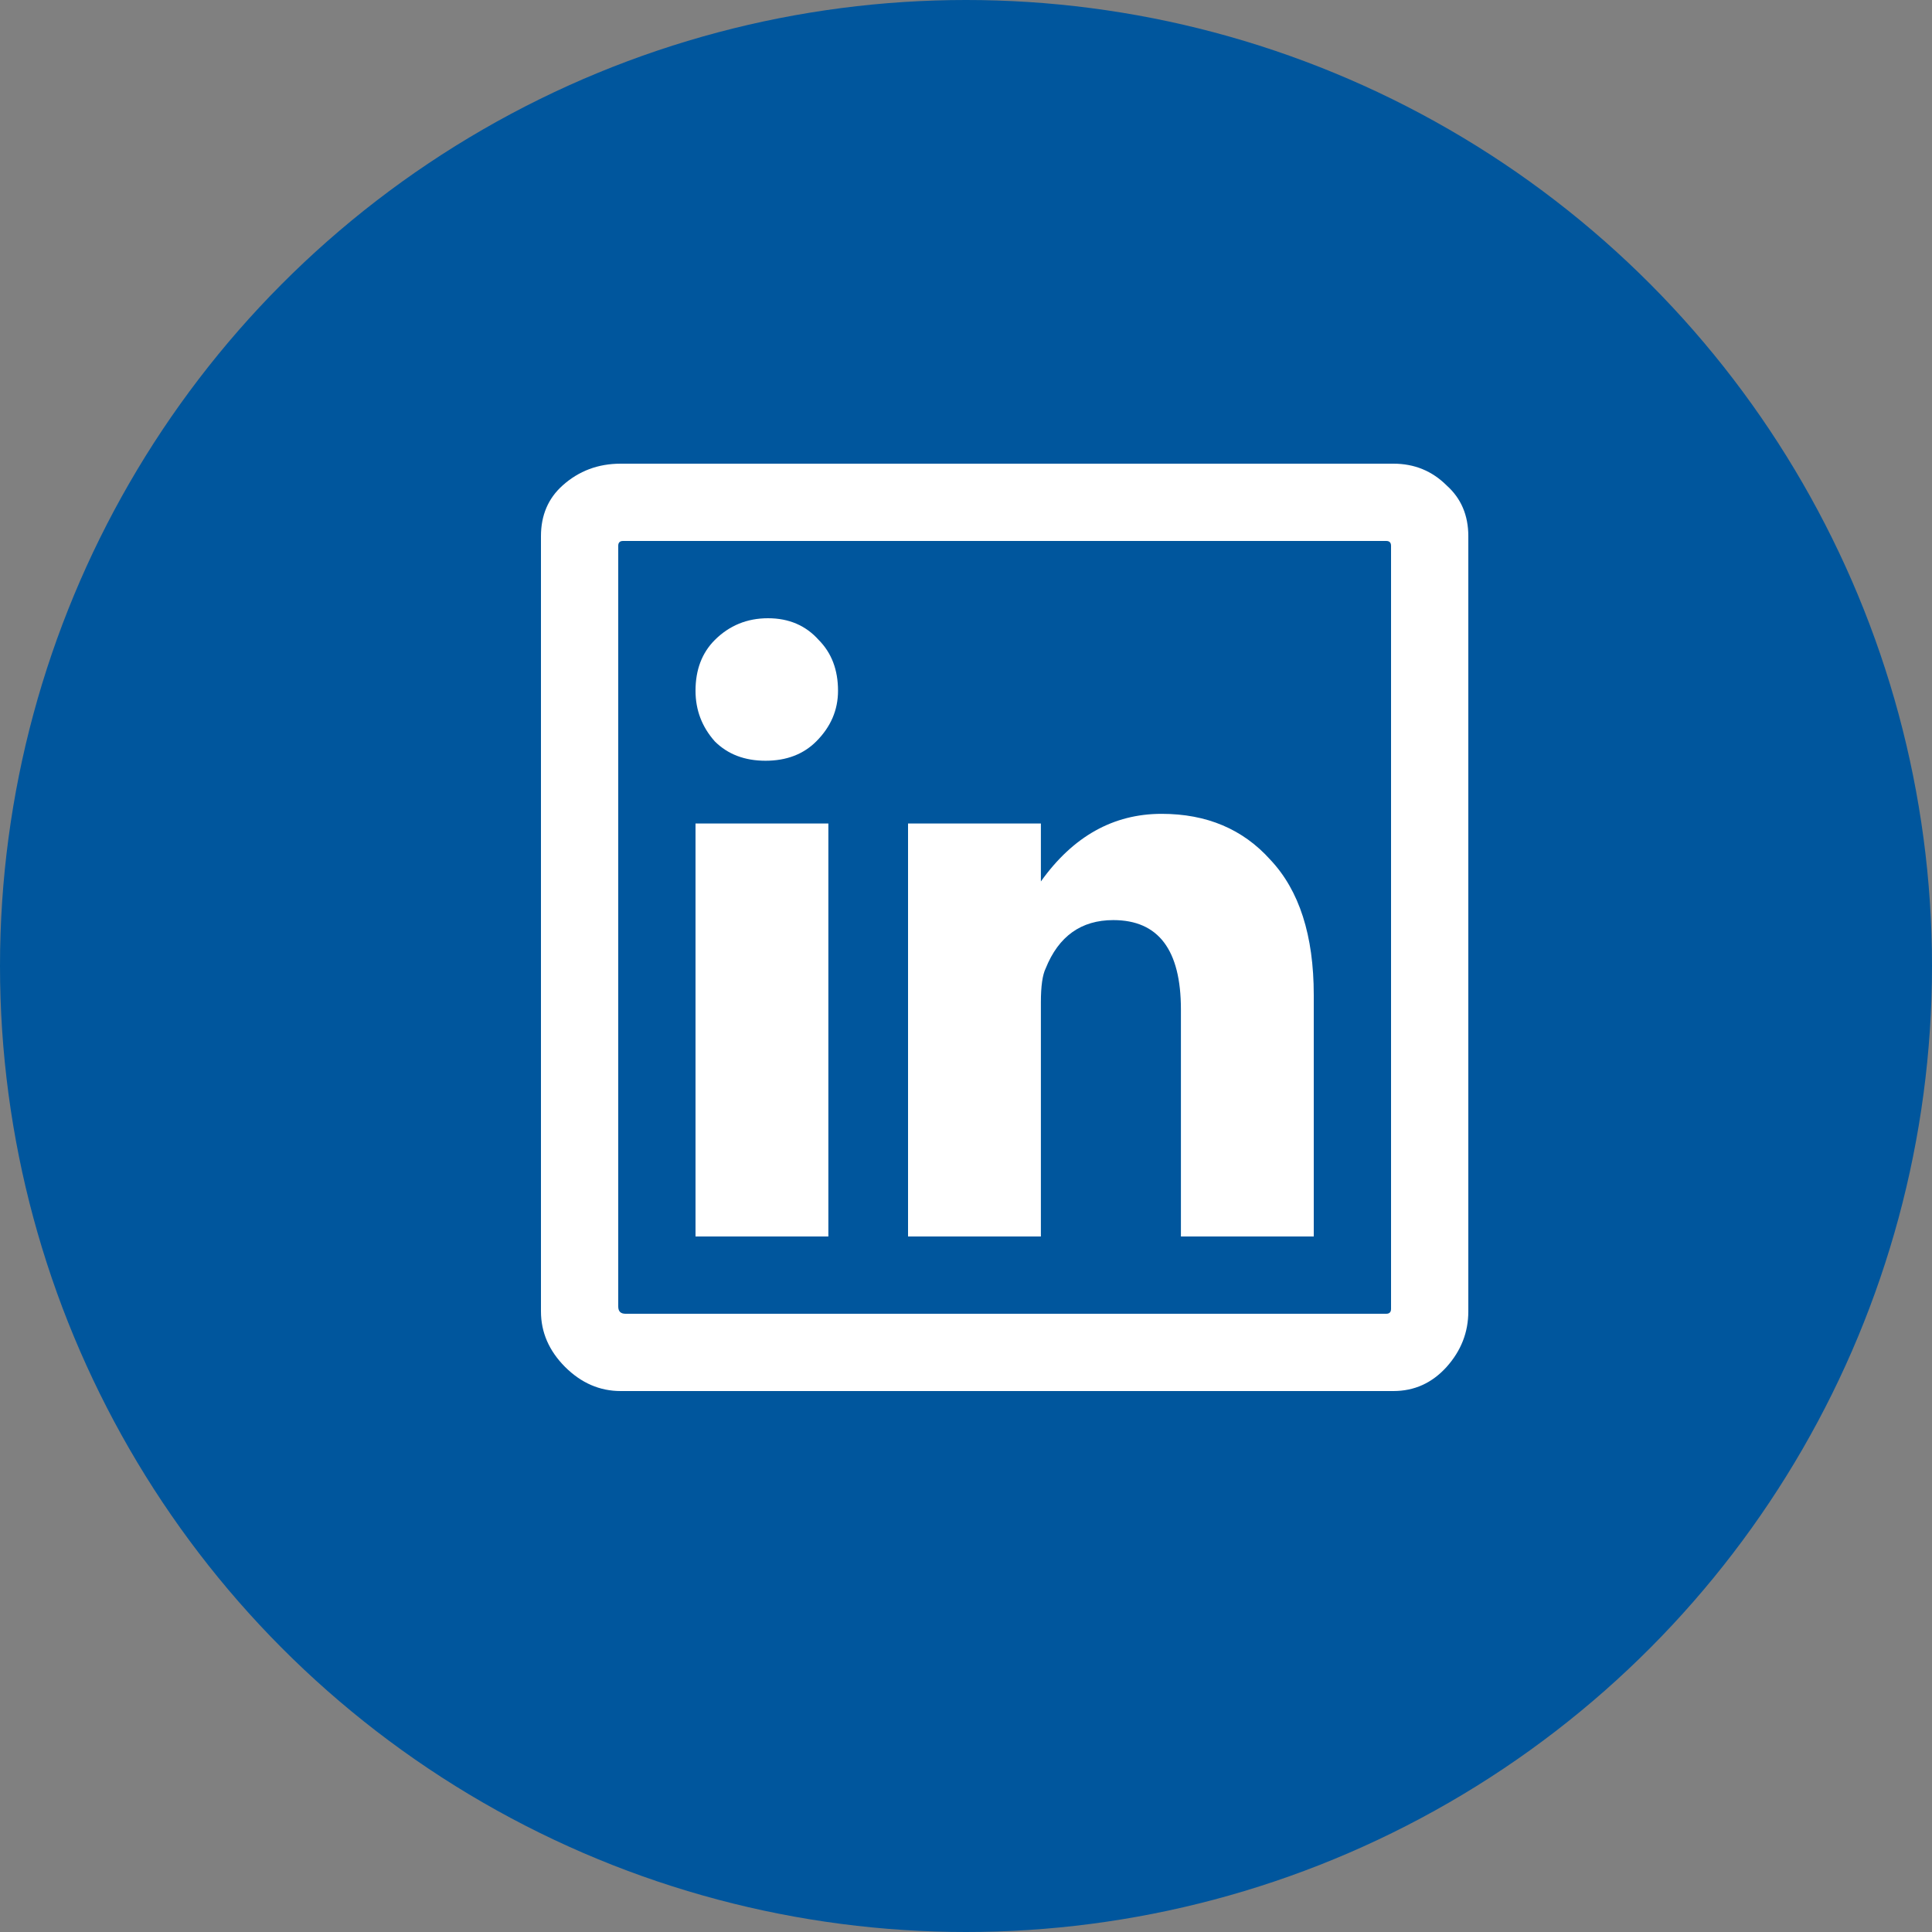
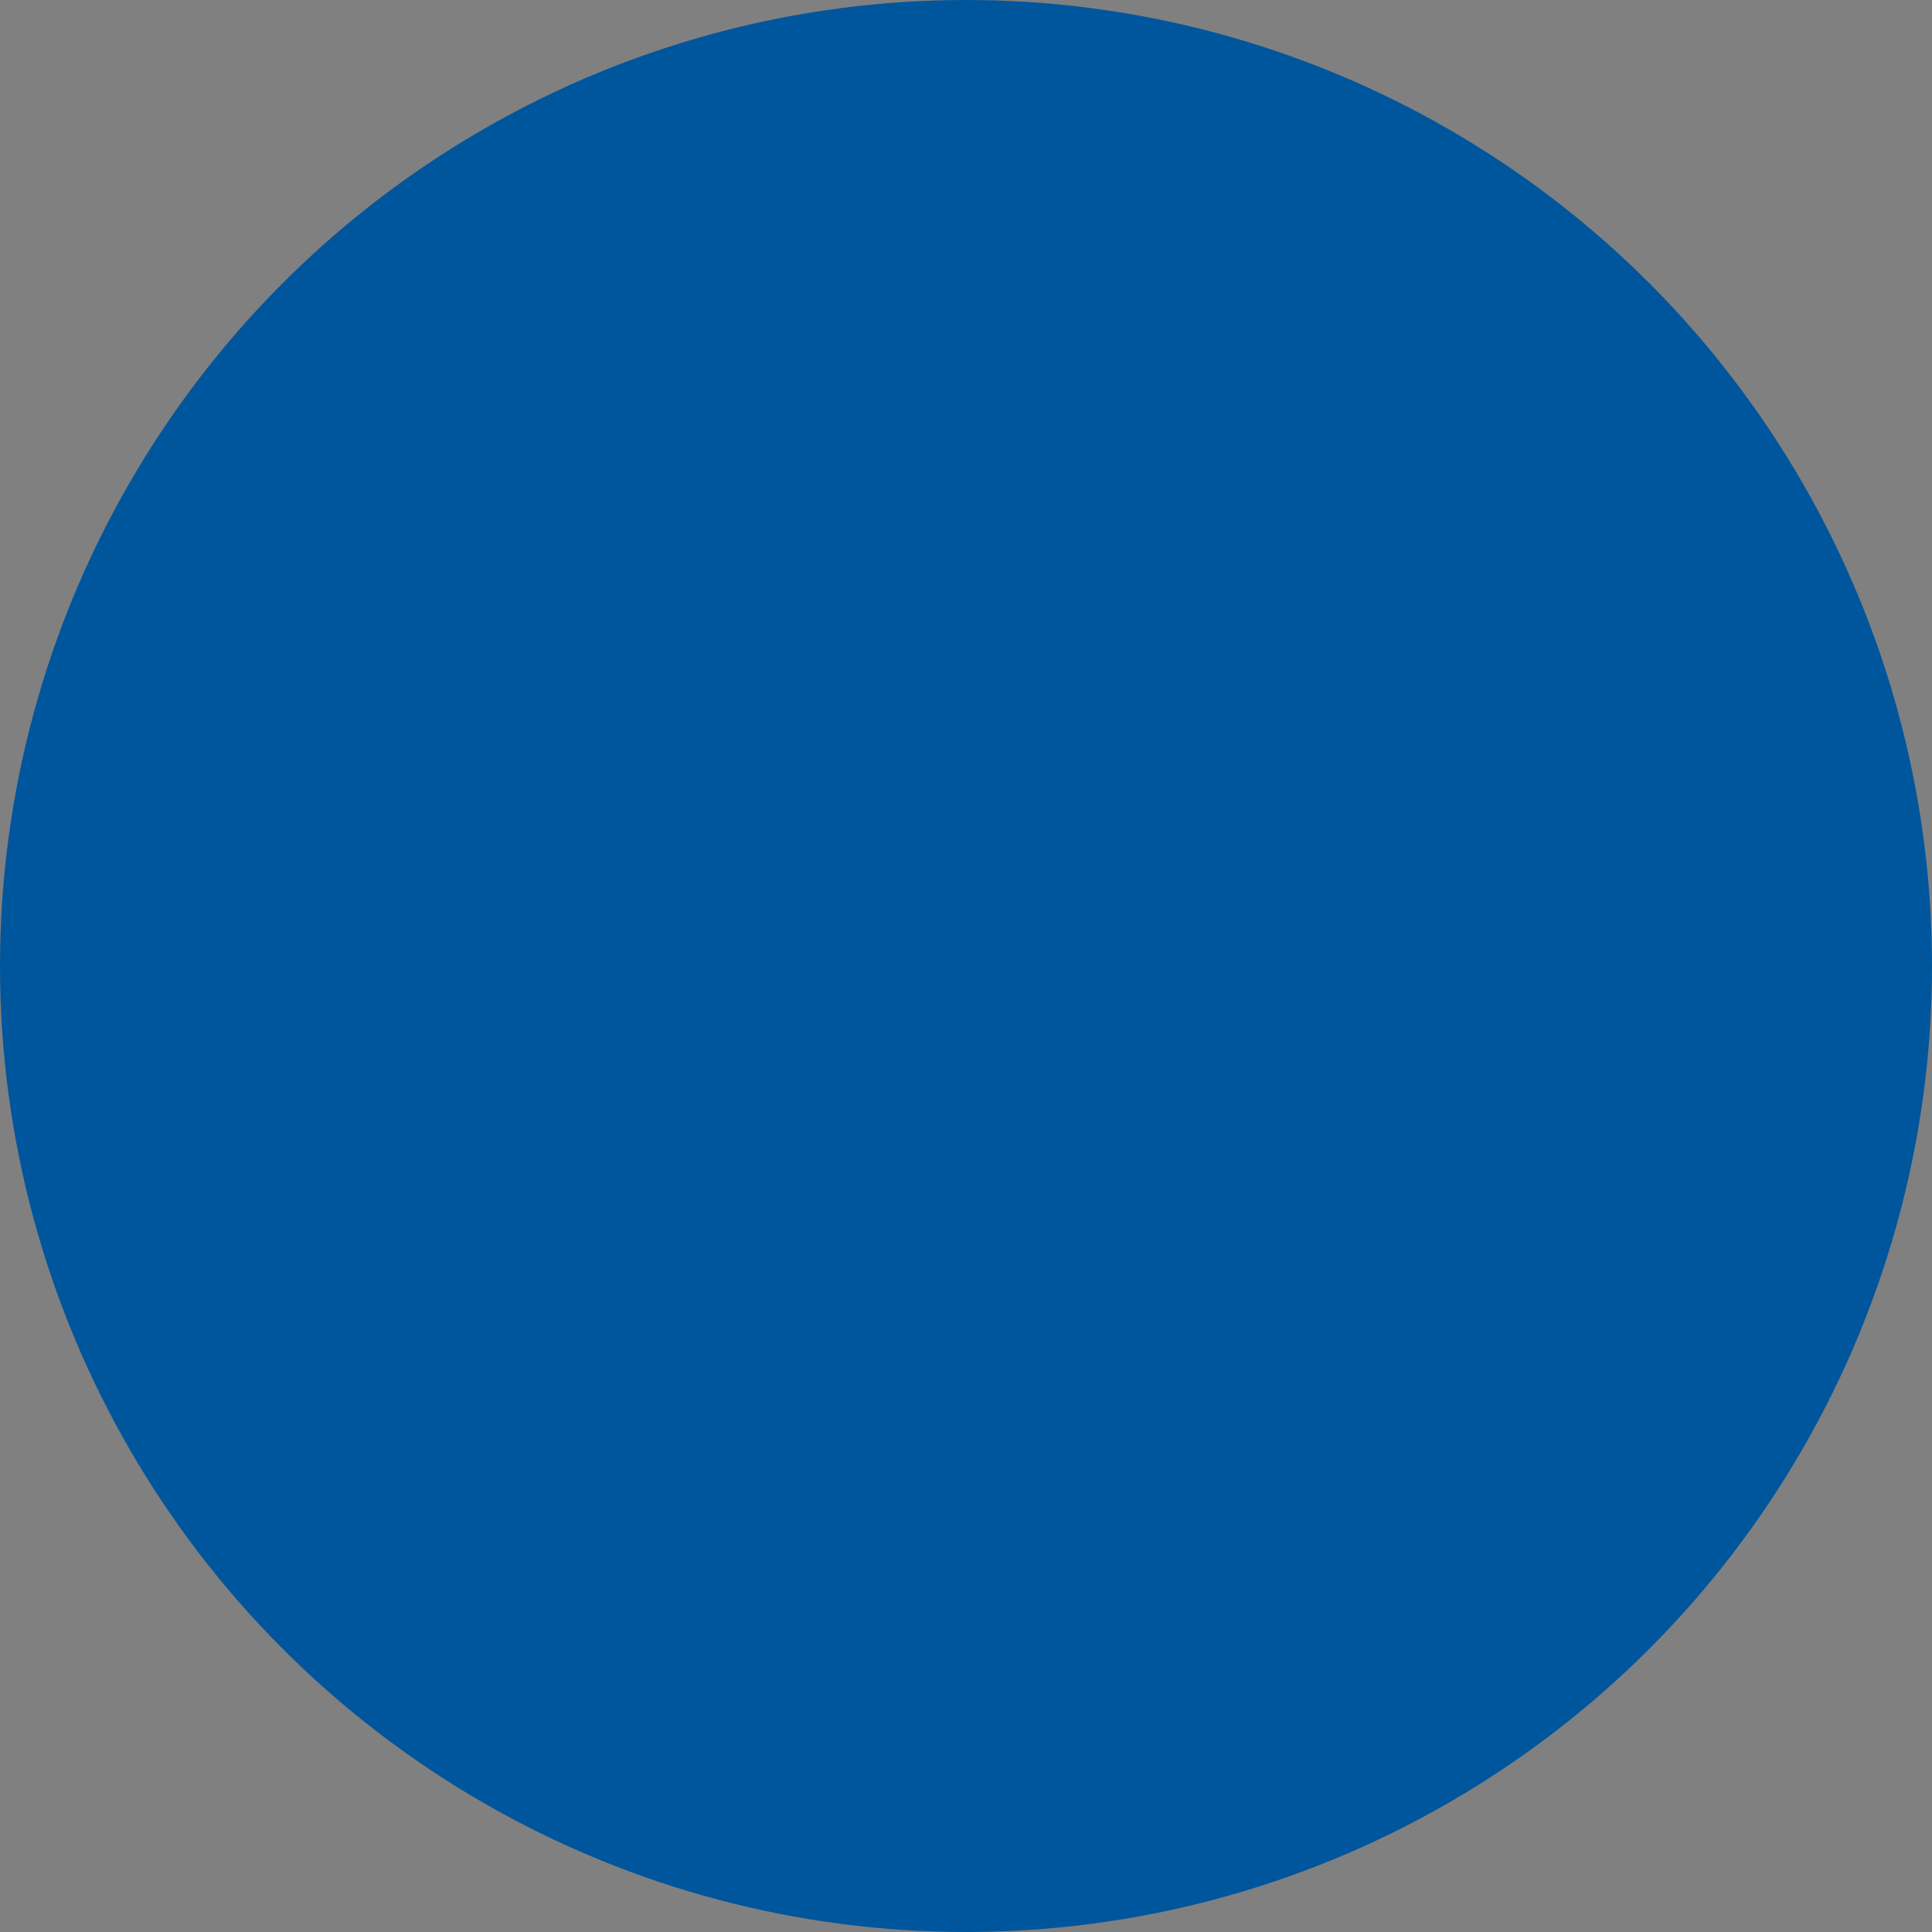
<svg xmlns="http://www.w3.org/2000/svg" width="25" height="25" viewBox="0 0 25 25" fill="none">
  <rect x="0" y="0" width="25" height="25" fill="#808080" stroke="none" />
  <circle cx="12.5" cy="12.5" r="12.5" fill="#00569D" />
-   <path d="M10.719 16H9V10.656H10.719V16ZM9.906 9.844C9.635 9.844 9.417 9.76 9.25 9.594C9.083 9.406 9 9.188 9 8.938C9 8.667 9.083 8.448 9.25 8.281C9.438 8.094 9.667 8 9.938 8C10.208 8 10.427 8.094 10.594 8.281C10.76 8.448 10.844 8.667 10.844 8.938C10.844 9.188 10.75 9.406 10.562 9.594C10.396 9.76 10.177 9.844 9.906 9.844ZM15.031 10.531C15.615 10.531 16.083 10.729 16.438 11.125C16.812 11.521 17 12.104 17 12.875V16H15.281V13.062C15.281 12.292 14.99 11.906 14.406 11.906C13.99 11.906 13.698 12.115 13.531 12.531C13.49 12.615 13.469 12.76 13.469 12.969V16H11.75V10.656H13.469V11.406C13.885 10.823 14.406 10.531 15.031 10.531ZM18.031 6C18.302 6 18.531 6.094 18.719 6.281C18.906 6.448 19 6.667 19 6.938V16.969C19 17.24 18.906 17.479 18.719 17.688C18.531 17.896 18.302 18 18.031 18H8.031C7.76 18 7.521 17.896 7.312 17.688C7.104 17.479 7 17.24 7 16.969V6.938C7 6.667 7.094 6.448 7.281 6.281C7.49 6.094 7.74 6 8.031 6H18.031ZM17.938 17C17.979 17 18 16.979 18 16.938V7.062C18 7.021 17.979 7 17.938 7H8.062C8.021 7 8 7.021 8 7.062V16.906C8 16.969 8.031 17 8.094 17H17.938Z" fill="white" />
</svg>